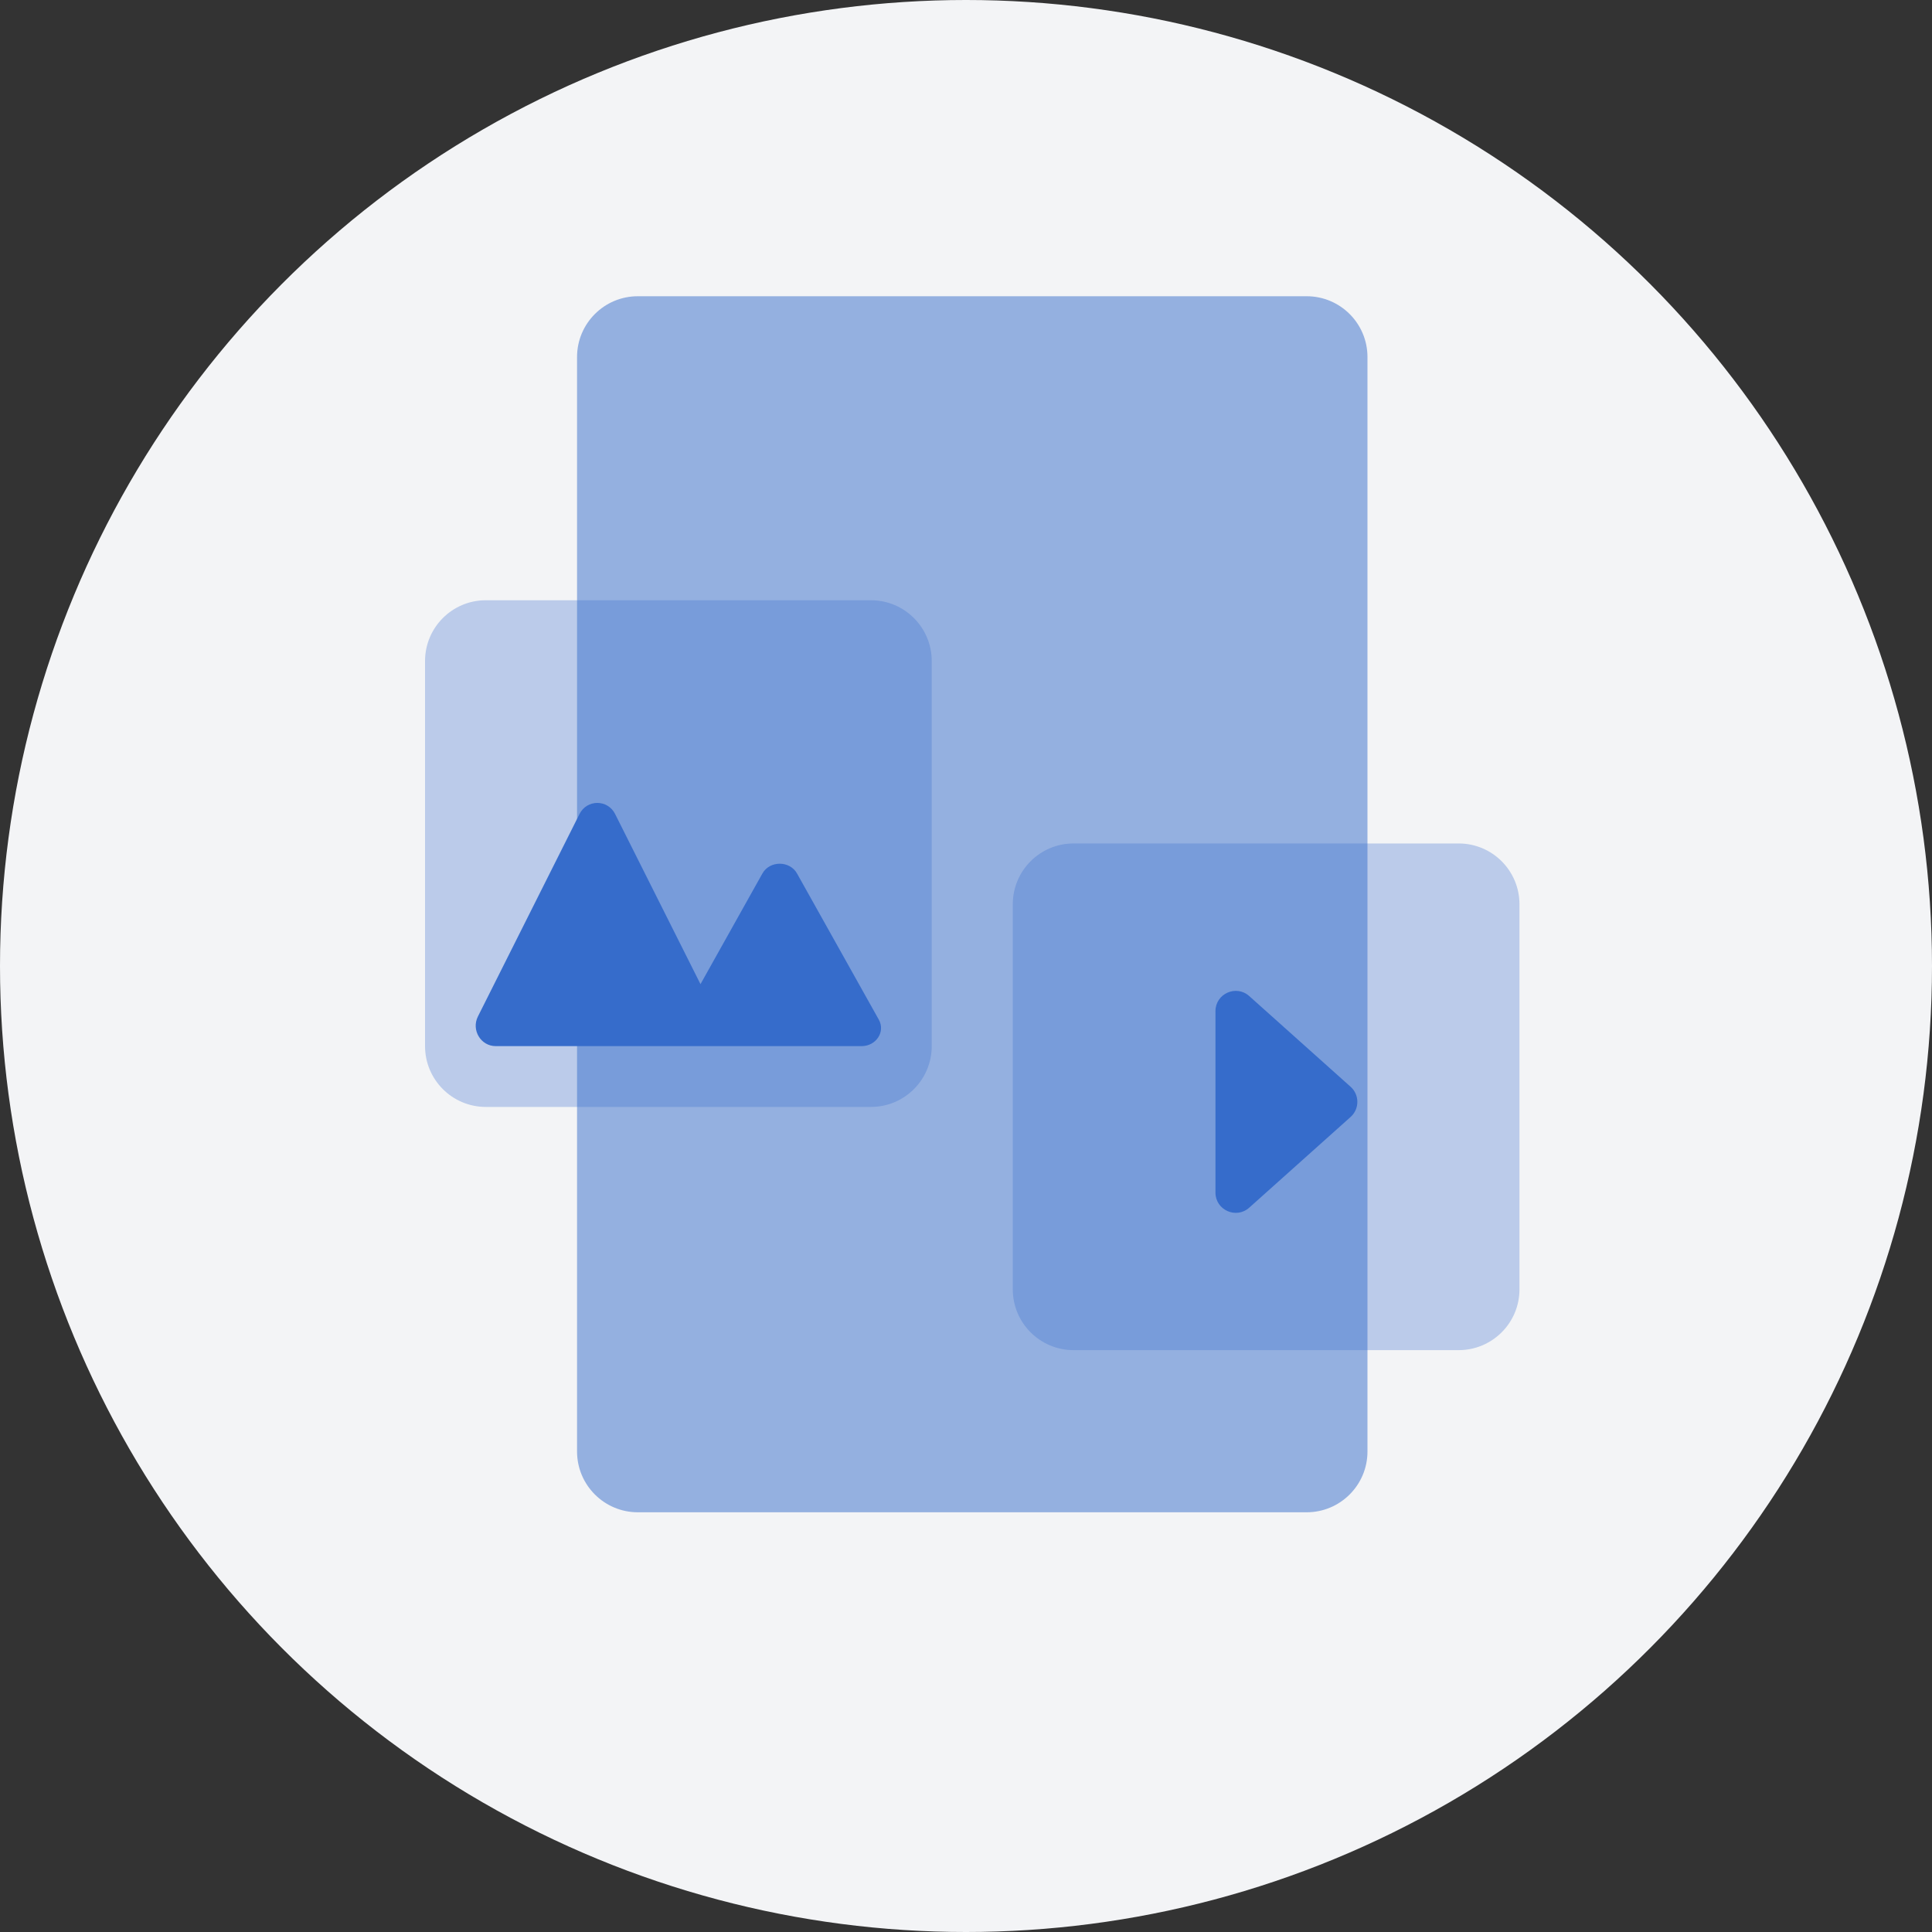
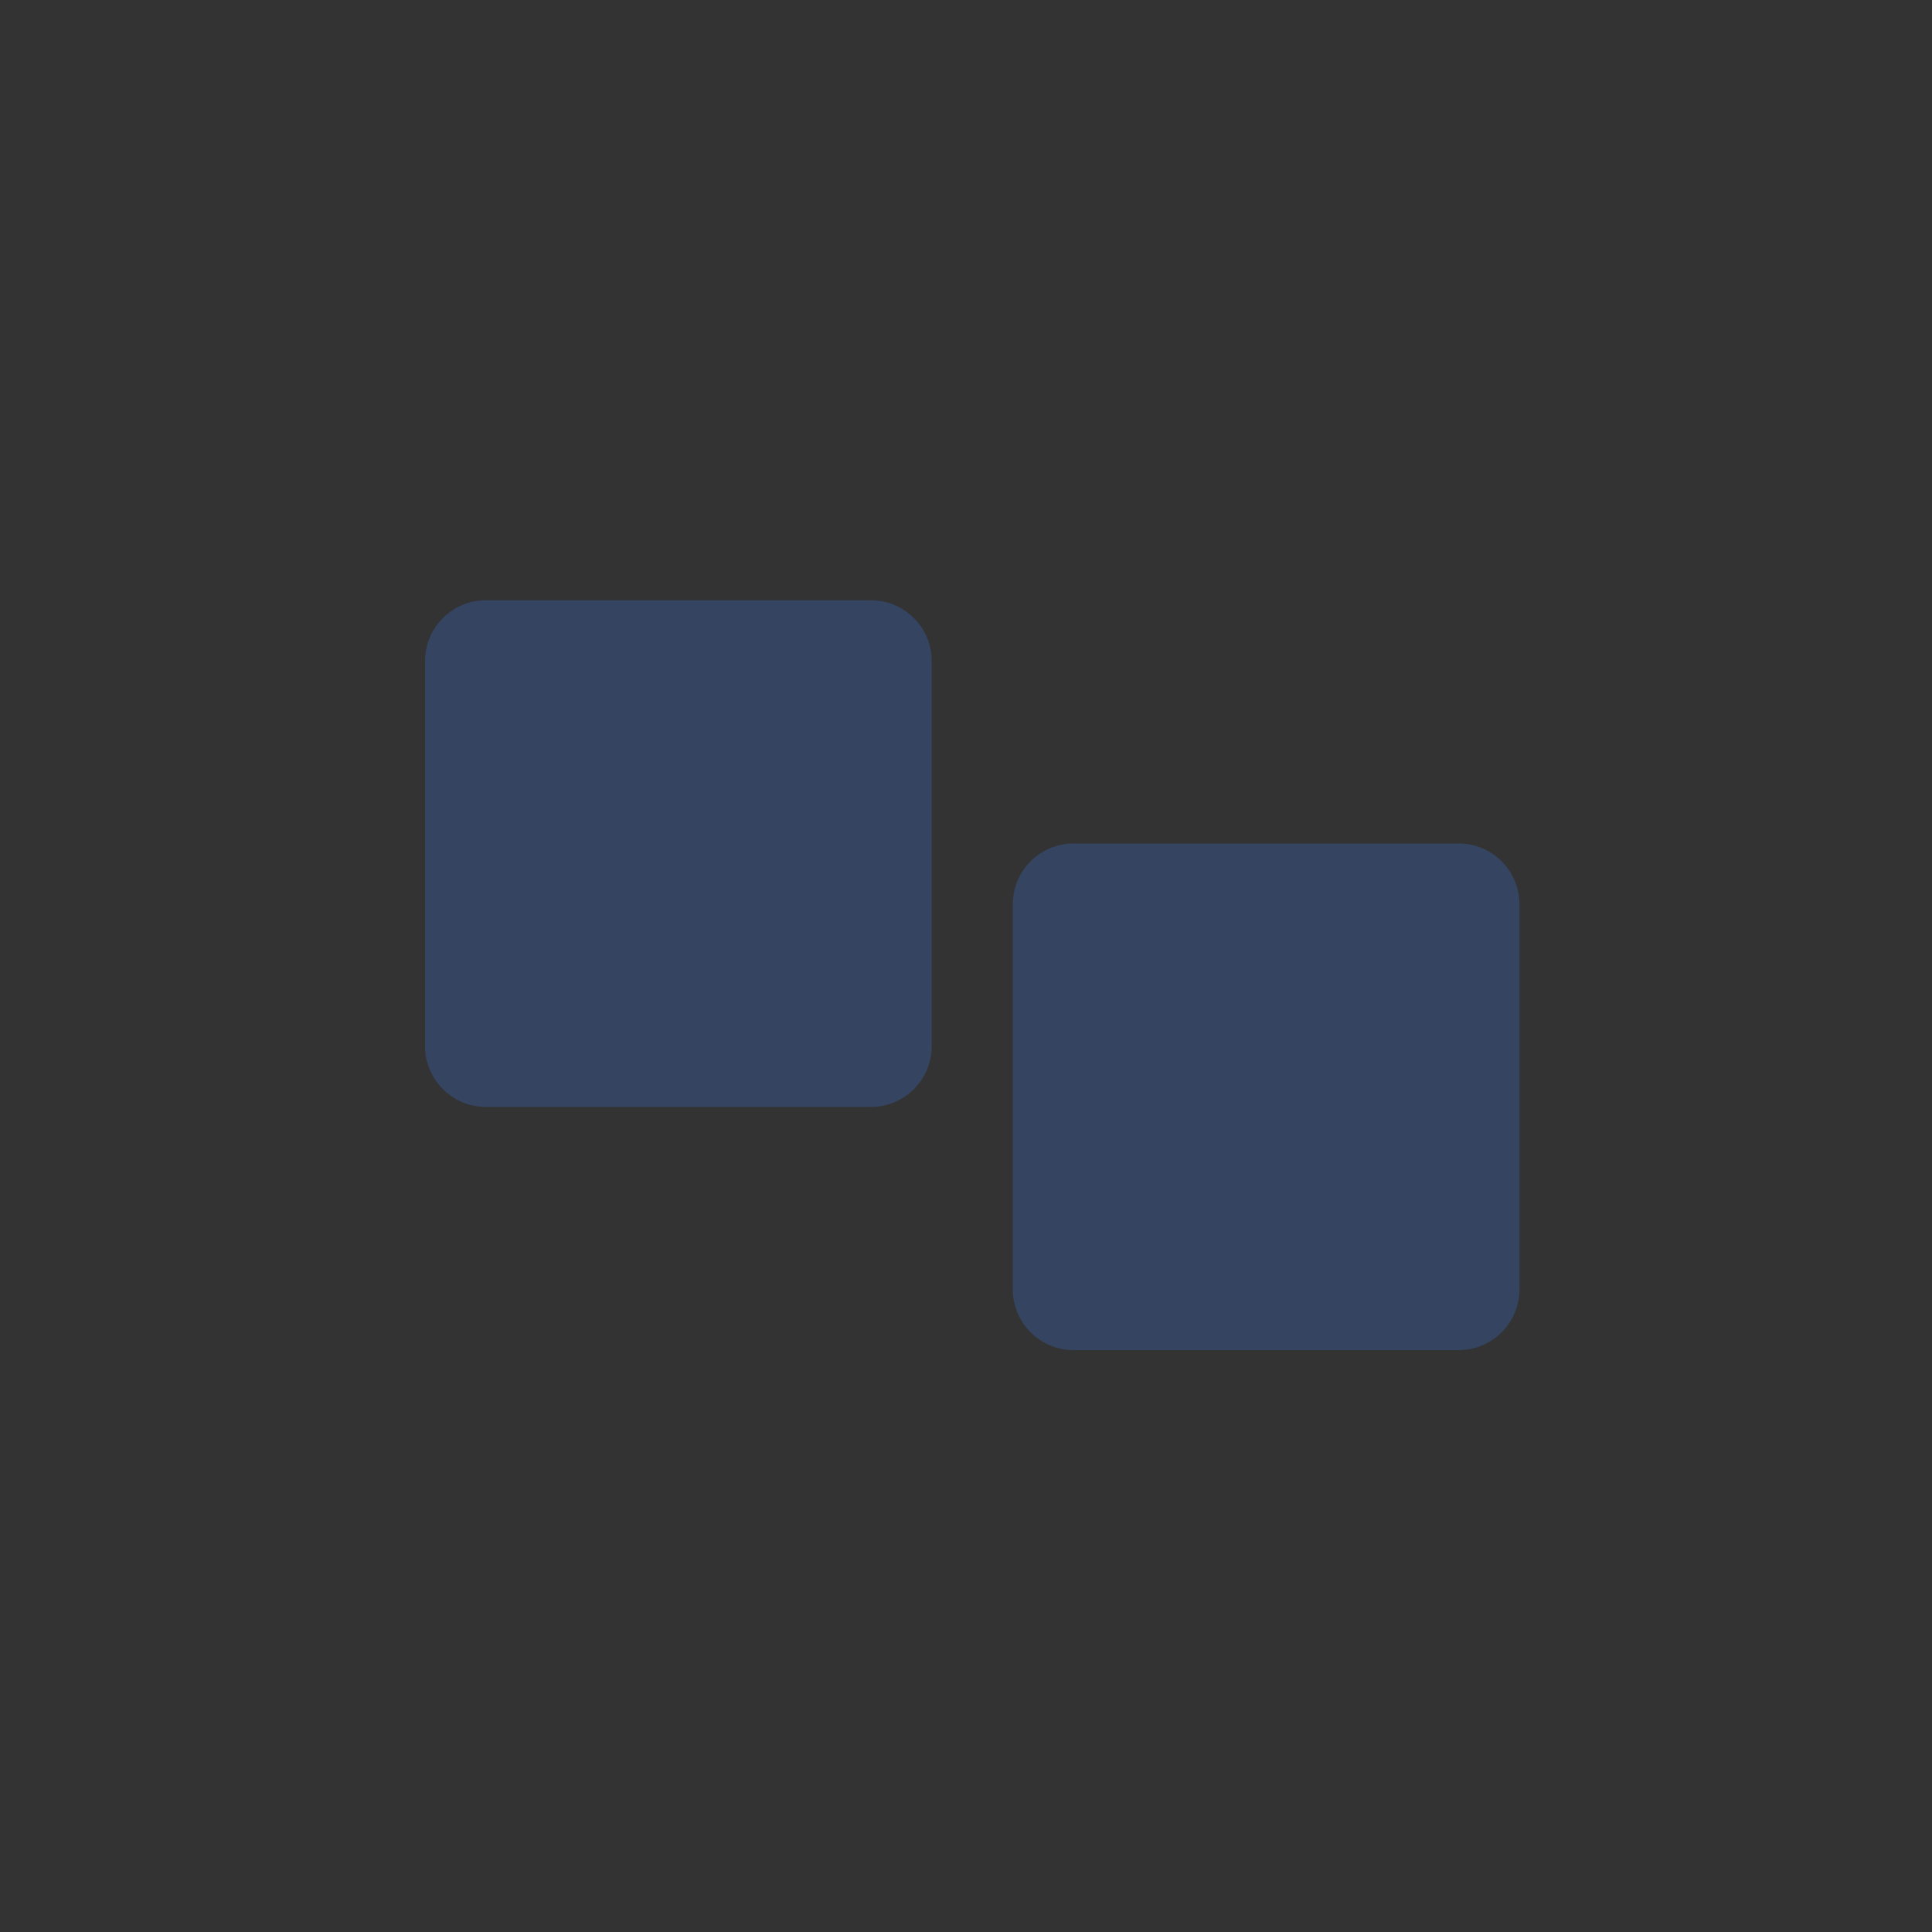
<svg xmlns="http://www.w3.org/2000/svg" width="150" height="150" viewBox="0 0 150 150" fill="none">
  <rect x="0" y="0" width="150" height="150" fill="#333333" stroke="none" />
-   <circle cx="75" cy="75" r="75" fill="#F3F4F6" />
-   <path d="M101.449 23C104.056 23 106.17 25.113 106.17 27.721L106.17 112.692C106.17 115.299 104.056 117.413 101.449 117.413L49.522 117.413C46.915 117.413 44.802 115.299 44.802 112.692L44.802 27.721C44.802 25.113 46.915 23 49.522 23L101.449 23Z" fill="#366CCB" fill-opacity="0.5" />
  <path d="M33 51.324C33 48.717 35.114 46.603 37.721 46.603H67.618C70.225 46.603 72.339 48.717 72.339 51.324V81.221C72.339 83.828 70.225 85.942 67.618 85.942H37.721C35.114 85.942 33 83.828 33 81.221V51.324Z" fill="#366CCB" fill-opacity="0.3" />
  <path d="M78.633 70.206C78.633 67.599 80.746 65.486 83.353 65.486H113.251C115.858 65.486 117.971 67.599 117.971 70.206V100.104C117.971 102.711 115.858 104.824 113.251 104.824H83.353C80.746 104.824 78.633 102.711 78.633 100.104V70.206Z" fill="#366CCB" fill-opacity="0.3" />
-   <path d="M104.86 84.376C105.559 85.001 105.559 86.096 104.86 86.721L96.991 93.762C95.978 94.669 94.368 93.95 94.368 92.59L94.368 78.507C94.368 77.147 95.978 76.427 96.991 77.335L104.86 84.376Z" fill="#366CCB" />
-   <path d="M47.758 63.201C47.182 62.051 45.568 62.051 44.992 63.201L37.106 78.917C36.577 79.971 37.329 81.221 38.489 81.221H66.89C68.025 81.221 68.755 80.104 68.233 79.168L61.88 67.816C61.315 66.807 59.759 66.807 59.194 67.816L54.386 76.409L47.758 63.201Z" fill="#366CCB" />
</svg>